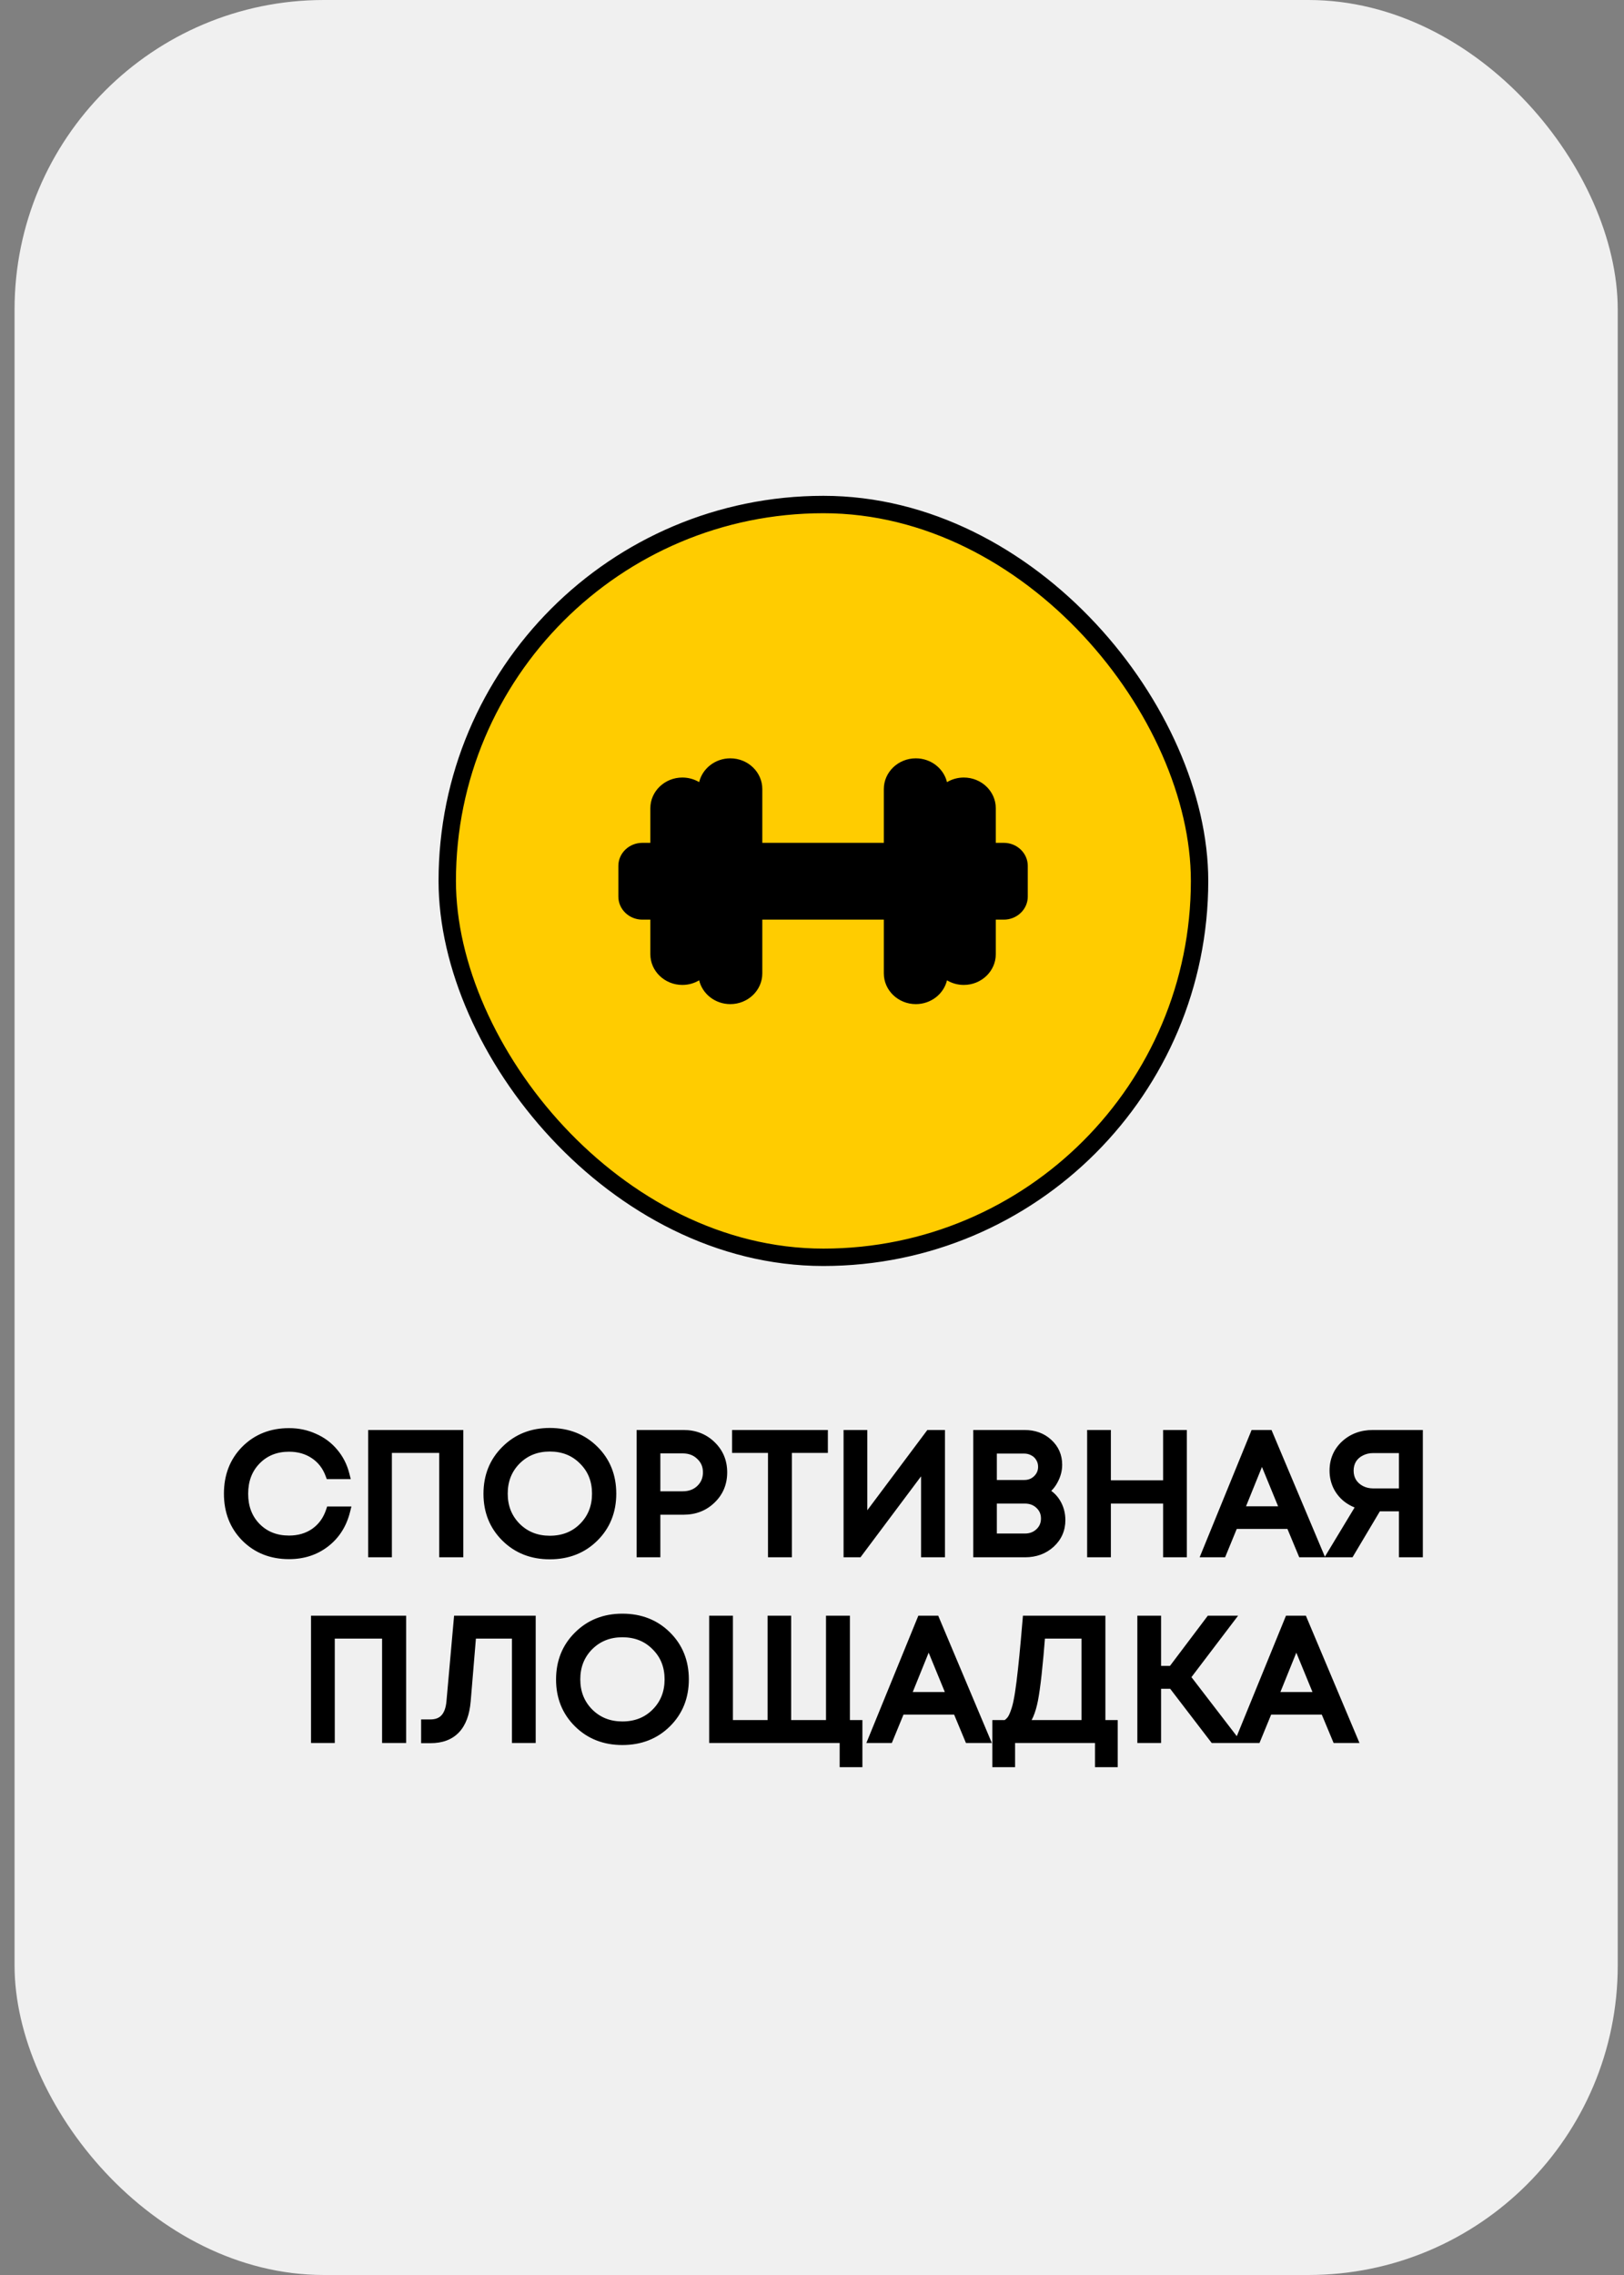
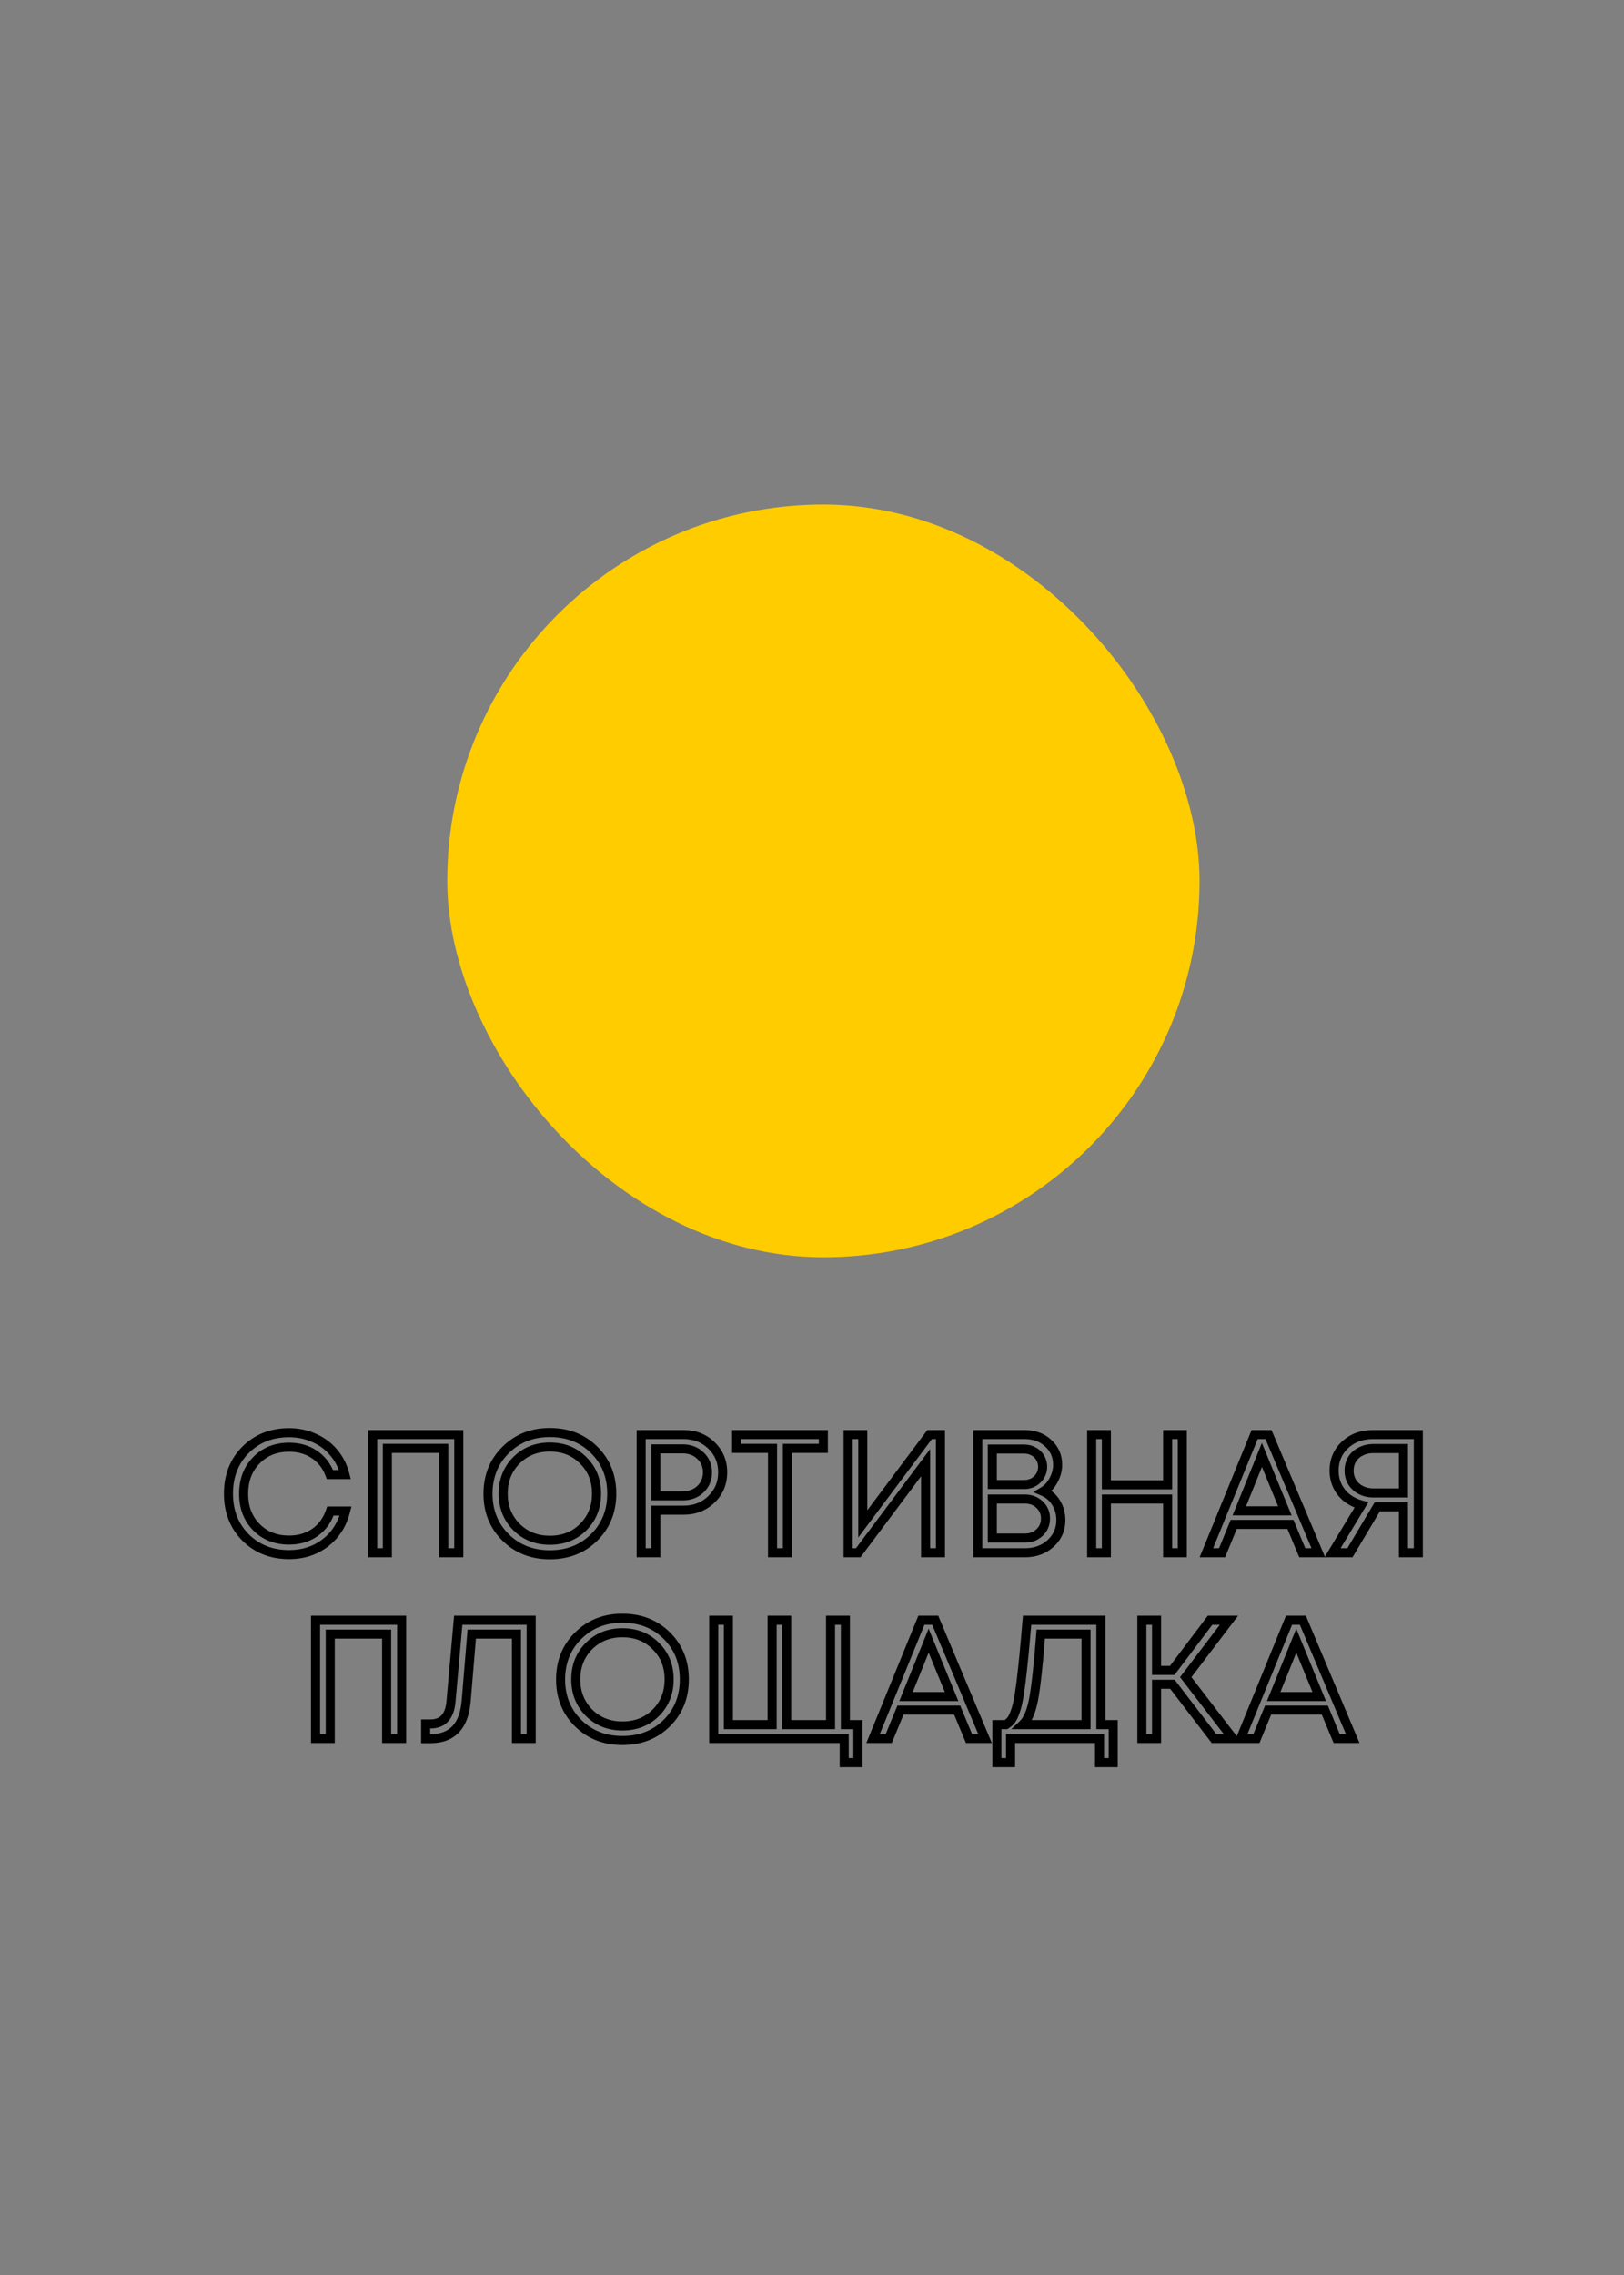
<svg xmlns="http://www.w3.org/2000/svg" width="105" height="147" viewBox="0 0 105 147" fill="none">
  <rect x="0" y="0" width="105" height="147" fill="#808080" stroke="none" />
-   <rect x="0.941" width="103.654" height="147" rx="20" fill="#F0F0F0" />
-   <path d="M18.689 100.452C17.554 100.452 16.615 100.081 15.873 99.339C15.138 98.597 14.77 97.654 14.77 96.512C14.77 95.37 15.138 94.427 15.873 93.685C16.615 92.943 17.554 92.572 18.689 92.572C19.271 92.572 19.809 92.684 20.304 92.91C20.806 93.128 21.228 93.441 21.57 93.849C21.919 94.256 22.163 94.733 22.301 95.279H21.33C21.126 94.726 20.792 94.293 20.326 93.98C19.86 93.667 19.314 93.51 18.689 93.51C17.83 93.51 17.124 93.794 16.571 94.362C16.026 94.922 15.753 95.642 15.753 96.523C15.753 97.396 16.026 98.113 16.571 98.673C17.124 99.233 17.83 99.513 18.689 99.513C19.329 99.513 19.886 99.35 20.359 99.022C20.832 98.688 21.166 98.225 21.363 97.636H22.345C22.127 98.502 21.687 99.19 21.024 99.699C20.37 100.201 19.591 100.452 18.689 100.452ZM24.095 92.692H29.662V100.332H28.691V93.587H25.045V100.332H24.095V92.692ZM38.417 99.339C37.66 100.088 36.704 100.463 35.547 100.463C34.397 100.463 33.444 100.088 32.687 99.339C31.93 98.589 31.552 97.651 31.552 96.523C31.552 95.388 31.93 94.445 32.687 93.696C33.444 92.939 34.397 92.561 35.547 92.561C36.704 92.561 37.66 92.936 38.417 93.685C39.174 94.434 39.552 95.377 39.552 96.512C39.552 97.647 39.174 98.589 38.417 99.339ZM33.386 98.662C33.961 99.237 34.681 99.524 35.547 99.524C36.42 99.524 37.14 99.241 37.708 98.673C38.283 98.098 38.57 97.378 38.57 96.512C38.57 95.646 38.283 94.929 37.708 94.362C37.14 93.787 36.42 93.499 35.547 93.499C34.681 93.499 33.961 93.787 33.386 94.362C32.818 94.937 32.534 95.653 32.534 96.512C32.534 97.371 32.818 98.087 33.386 98.662ZM44.192 92.692C44.913 92.692 45.513 92.925 45.993 93.39C46.481 93.856 46.724 94.438 46.724 95.137C46.724 95.835 46.481 96.417 45.993 96.883C45.513 97.349 44.913 97.582 44.192 97.582H42.402V100.332H41.453V92.692H44.192ZM44.138 96.654C44.603 96.654 44.985 96.512 45.284 96.228C45.589 95.937 45.742 95.573 45.742 95.137C45.742 94.7 45.589 94.34 45.284 94.056C44.985 93.765 44.603 93.62 44.138 93.62H42.402V96.654H44.138ZM53.233 92.692V93.587H50.908V100.332H49.948V93.587H47.623V92.692H53.233ZM60.106 92.692H60.804V100.332H59.844V94.515L55.489 100.332H54.834V92.692H55.784V98.466L60.106 92.692ZM67.444 96.37C67.8 96.523 68.08 96.767 68.284 97.101C68.488 97.436 68.59 97.811 68.59 98.225C68.59 98.822 68.368 99.324 67.924 99.732C67.48 100.132 66.93 100.332 66.276 100.332H63.22V92.692H66.232C66.858 92.692 67.371 92.877 67.771 93.249C68.178 93.62 68.382 94.085 68.382 94.645C68.382 94.987 68.295 95.319 68.12 95.639C67.953 95.959 67.727 96.203 67.444 96.37ZM67.411 94.776C67.411 94.558 67.356 94.362 67.247 94.187C67.145 94.013 67.003 93.878 66.821 93.783C66.639 93.681 66.436 93.63 66.21 93.63H64.158V95.922H66.221C66.556 95.922 66.836 95.813 67.061 95.595C67.294 95.37 67.411 95.097 67.411 94.776ZM66.265 99.382C66.643 99.382 66.96 99.262 67.214 99.022C67.469 98.782 67.596 98.48 67.596 98.116C67.596 97.76 67.469 97.462 67.214 97.221C66.96 96.981 66.643 96.861 66.265 96.861H64.158V99.382H66.265ZM75.493 92.692H76.443V100.332H75.493V96.861H71.531V100.332H70.582V92.692H71.531V95.944H75.493V92.692ZM84.198 100.332L83.434 98.498H79.767L79.013 100.332H77.999L81.12 92.692H82.015L85.235 100.332H84.198ZM81.589 94.013L80.127 97.625H83.074L81.589 94.013ZM88.765 92.692H91.701V100.332H90.741V97.363H89.049L87.281 100.332H86.157L88.023 97.243C87.666 97.149 87.354 96.996 87.084 96.785C86.822 96.574 86.619 96.319 86.473 96.021C86.328 95.715 86.255 95.384 86.255 95.028C86.255 94.358 86.491 93.802 86.964 93.358C87.445 92.914 88.045 92.692 88.765 92.692ZM88.798 96.468H90.741V93.598H88.798C88.5 93.598 88.23 93.66 87.99 93.783C87.75 93.9 87.561 94.067 87.423 94.285C87.292 94.504 87.226 94.751 87.226 95.028C87.226 95.304 87.292 95.551 87.423 95.77C87.561 95.988 87.75 96.159 87.99 96.283C88.23 96.406 88.5 96.468 88.798 96.468ZM20.402 104.692H25.969V112.332H24.997V105.587H21.352V112.332H20.402V104.692ZM29.627 104.692H34.342V112.332H33.392V105.587H30.5L30.14 109.92C30.002 111.535 29.234 112.343 27.837 112.343H27.52V111.393H27.826C28.626 111.393 29.07 110.913 29.157 109.953L29.627 104.692ZM43.109 111.339C42.353 112.088 41.396 112.463 40.239 112.463C39.089 112.463 38.136 112.088 37.379 111.339C36.623 110.589 36.244 109.651 36.244 108.523C36.244 107.388 36.623 106.445 37.379 105.696C38.136 104.939 39.089 104.561 40.239 104.561C41.396 104.561 42.353 104.936 43.109 105.685C43.866 106.435 44.245 107.377 44.245 108.512C44.245 109.647 43.866 110.589 43.109 111.339ZM38.078 110.662C38.653 111.237 39.373 111.524 40.239 111.524C41.112 111.524 41.833 111.241 42.4 110.673C42.975 110.098 43.262 109.378 43.262 108.512C43.262 107.646 42.975 106.929 42.4 106.362C41.833 105.787 41.112 105.499 40.239 105.499C39.373 105.499 38.653 105.787 38.078 106.362C37.51 106.937 37.227 107.653 37.227 108.512C37.227 109.371 37.51 110.087 38.078 110.662ZM54.658 111.437H55.466V113.893H54.582V112.332H46.145V104.692H47.094V111.437H49.921V104.692H50.86V111.437H53.698V104.692H54.658V111.437ZM62.65 112.332L61.886 110.498H58.218L57.465 112.332H56.45L59.572 104.692H60.467L63.686 112.332H62.65ZM60.041 106.012L58.578 109.625H61.525L60.041 106.012ZM71.177 111.437H71.974V113.893H71.089V112.332H65.337V113.893H64.453V111.437H65.043C65.174 111.357 65.283 111.262 65.37 111.153C65.457 111.044 65.541 110.877 65.621 110.651C65.709 110.418 65.778 110.164 65.829 109.887C65.887 109.611 65.949 109.21 66.014 108.687C66.08 108.155 66.141 107.595 66.2 107.006C66.258 106.416 66.327 105.645 66.407 104.692H71.177V111.437ZM67.291 105.587C67.131 107.631 66.975 109.047 66.822 109.833C66.669 110.611 66.436 111.146 66.123 111.437H70.216V105.587H67.291ZM78.488 112.332L75.803 108.828H74.777V112.332H73.827V104.692H74.777V107.933H75.792L78.237 104.692H79.459L76.665 108.37L79.71 112.332H78.488ZM86.42 112.332L85.656 110.498H81.989L81.236 112.332H80.221L83.342 104.692H84.237L87.457 112.332H86.42ZM83.812 106.012L82.349 109.625H85.296L83.812 106.012Z" fill="black" />
  <path d="M15.873 99.339L15.665 99.545L15.666 99.546L15.873 99.339ZM15.873 93.685L15.666 93.478L15.665 93.479L15.873 93.685ZM20.304 92.91L20.183 93.177L20.187 93.179L20.304 92.91ZM21.57 93.849L21.346 94.037L21.348 94.039L21.57 93.849ZM22.301 95.279V95.571H22.678L22.585 95.207L22.301 95.279ZM21.33 95.279L21.055 95.38L21.126 95.571H21.33V95.279ZM16.571 94.362L16.362 94.157L16.362 94.157L16.571 94.362ZM16.571 98.673L16.362 98.877L16.363 98.879L16.571 98.673ZM20.359 99.022L20.525 99.263L20.528 99.261L20.359 99.022ZM21.363 97.636V97.343H21.152L21.085 97.544L21.363 97.636ZM22.345 97.636L22.629 97.708L22.721 97.343H22.345V97.636ZM21.024 99.699L21.203 99.931L21.203 99.931L21.024 99.699ZM18.689 100.159C17.624 100.159 16.762 99.814 16.08 99.132L15.666 99.546C16.468 100.348 17.483 100.745 18.689 100.745V100.159ZM16.081 99.133C15.405 98.451 15.063 97.585 15.063 96.512H14.478C14.478 97.724 14.87 98.742 15.665 99.545L16.081 99.133ZM15.063 96.512C15.063 95.439 15.405 94.573 16.081 93.891L15.665 93.479C14.87 94.281 14.478 95.3 14.478 96.512H15.063ZM16.08 93.892C16.762 93.21 17.624 92.865 18.689 92.865V92.279C17.483 92.279 16.468 92.676 15.666 93.478L16.08 93.892ZM18.689 92.865C19.232 92.865 19.729 92.969 20.183 93.177L20.425 92.644C19.89 92.4 19.31 92.279 18.689 92.279V92.865ZM20.187 93.179C20.649 93.379 21.034 93.665 21.346 94.037L21.794 93.661C21.422 93.217 20.963 92.877 20.421 92.642L20.187 93.179ZM21.348 94.039C21.666 94.411 21.89 94.846 22.018 95.35L22.585 95.207C22.436 94.619 22.172 94.102 21.792 93.658L21.348 94.039ZM22.301 94.986H21.33V95.571H22.301V94.986ZM21.605 95.177C21.381 94.57 21.009 94.086 20.489 93.737L20.163 94.223C20.575 94.499 20.872 94.882 21.055 95.38L21.605 95.177ZM20.489 93.737C19.97 93.388 19.366 93.218 18.689 93.218V93.803C19.263 93.803 19.751 93.946 20.163 94.223L20.489 93.737ZM18.689 93.218C17.758 93.218 16.975 93.528 16.362 94.157L16.781 94.566C17.274 94.06 17.902 93.803 18.689 93.803V93.218ZM16.362 94.157C15.756 94.779 15.46 95.576 15.46 96.523H16.045C16.045 95.708 16.295 95.065 16.781 94.566L16.362 94.157ZM15.46 96.523C15.46 97.463 15.756 98.256 16.362 98.877L16.781 98.469C16.295 97.97 16.045 97.329 16.045 96.523H15.46ZM16.363 98.879C16.976 99.5 17.76 99.806 18.689 99.806V99.221C17.901 99.221 17.272 98.967 16.78 98.467L16.363 98.879ZM18.689 99.806C19.382 99.806 19.998 99.628 20.525 99.263L20.192 98.782C19.773 99.071 19.276 99.221 18.689 99.221V99.806ZM20.528 99.261C21.055 98.888 21.426 98.373 21.64 97.729L21.085 97.544C20.907 98.078 20.608 98.487 20.189 98.783L20.528 99.261ZM21.363 97.929H22.345V97.343H21.363V97.929ZM22.061 97.565C21.858 98.371 21.452 99.001 20.846 99.467L21.203 99.931C21.921 99.379 22.396 98.633 22.629 97.708L22.061 97.565ZM20.846 99.467C20.247 99.926 19.533 100.159 18.689 100.159V100.745C19.649 100.745 20.492 100.476 21.203 99.931L20.846 99.467ZM24.095 92.692V92.399H23.803V92.692H24.095ZM29.662 92.692H29.955V92.399H29.662V92.692ZM29.662 100.332V100.625H29.955V100.332H29.662ZM28.691 100.332H28.398V100.625H28.691V100.332ZM28.691 93.587H28.983V93.294H28.691V93.587ZM25.045 93.587V93.294H24.752V93.587H25.045ZM25.045 100.332V100.625H25.338V100.332H25.045ZM24.095 100.332H23.803V100.625H24.095V100.332ZM24.095 92.985H29.662V92.399H24.095V92.985ZM29.369 92.692V100.332H29.955V92.692H29.369ZM29.662 100.039H28.691V100.625H29.662V100.039ZM28.983 100.332V93.587H28.398V100.332H28.983ZM28.691 93.294H25.045V93.88H28.691V93.294ZM24.752 93.587V100.332H25.338V93.587H24.752ZM25.045 100.039H24.095V100.625H25.045V100.039ZM24.388 100.332V92.692H23.803V100.332H24.388ZM38.417 99.339L38.623 99.547L38.417 99.339ZM32.687 99.339L32.893 99.131L32.687 99.339ZM32.687 93.696L32.893 93.904L32.894 93.903L32.687 93.696ZM38.417 93.685L38.623 93.477L38.417 93.685ZM33.386 98.662L33.177 98.868L33.179 98.869L33.386 98.662ZM37.708 94.362L37.499 94.567L37.502 94.57L37.708 94.362ZM33.386 94.362L33.179 94.155L33.177 94.156L33.386 94.362ZM38.211 99.131C37.514 99.821 36.634 100.17 35.547 100.17V100.756C36.773 100.756 37.807 100.356 38.623 99.547L38.211 99.131ZM35.547 100.17C34.467 100.17 33.59 99.821 32.893 99.131L32.481 99.547C33.297 100.355 34.327 100.756 35.547 100.756V100.17ZM32.893 99.131C32.195 98.44 31.845 97.578 31.845 96.523H31.259C31.259 97.724 31.665 98.739 32.481 99.547L32.893 99.131ZM31.845 96.523C31.845 95.46 32.196 94.595 32.893 93.904L32.481 93.488C31.665 94.296 31.259 95.315 31.259 96.523H31.845ZM32.894 93.903C33.592 93.206 34.468 92.854 35.547 92.854V92.268C34.326 92.268 33.296 92.673 32.48 93.489L32.894 93.903ZM35.547 92.854C36.634 92.854 37.514 93.203 38.211 93.893L38.623 93.477C37.807 92.668 36.773 92.268 35.547 92.268V92.854ZM38.211 93.893C38.909 94.584 39.26 95.449 39.26 96.512H39.845C39.845 95.304 39.439 94.285 38.623 93.477L38.211 93.893ZM39.26 96.512C39.26 97.575 38.909 98.44 38.211 99.131L38.623 99.547C39.439 98.739 39.845 97.719 39.845 96.512H39.26ZM33.179 98.869C33.812 99.503 34.609 99.817 35.547 99.817V99.232C34.753 99.232 34.109 98.971 33.593 98.455L33.179 98.869ZM35.547 99.817C36.49 99.817 37.287 99.508 37.915 98.88L37.501 98.466C36.993 98.974 36.35 99.232 35.547 99.232V99.817ZM37.915 98.88C38.548 98.246 38.863 97.45 38.863 96.512H38.277C38.277 97.306 38.017 97.95 37.501 98.466L37.915 98.88ZM38.863 96.512C38.863 95.574 38.548 94.78 37.913 94.153L37.502 94.57C38.017 95.078 38.277 95.718 38.277 96.512H38.863ZM37.916 94.156C37.289 93.521 36.491 93.207 35.547 93.207V93.792C36.349 93.792 36.992 94.053 37.499 94.567L37.916 94.156ZM35.547 93.207C34.609 93.207 33.812 93.521 33.179 94.155L33.593 94.569C34.109 94.053 34.753 93.792 35.547 93.792V93.207ZM33.177 94.156C32.552 94.789 32.242 95.582 32.242 96.512H32.827C32.827 95.725 33.084 95.084 33.594 94.567L33.177 94.156ZM32.242 96.512C32.242 97.442 32.552 98.234 33.177 98.868L33.594 98.456C33.084 97.94 32.827 97.299 32.827 96.512H32.242ZM45.993 93.39L45.789 93.6L45.791 93.602L45.993 93.39ZM45.993 96.883L45.791 96.671L45.789 96.673L45.993 96.883ZM42.402 97.582V97.289H42.109V97.582H42.402ZM42.402 100.332V100.625H42.695V100.332H42.402ZM41.453 100.332H41.16V100.625H41.453V100.332ZM41.453 92.692V92.399H41.16V92.692H41.453ZM45.284 96.228L45.485 96.44L45.486 96.44L45.284 96.228ZM45.284 94.056L45.079 94.266L45.084 94.271L45.284 94.056ZM42.402 93.62V93.327H42.109V93.62H42.402ZM42.402 96.654H42.109V96.947H42.402V96.654ZM44.192 92.985C44.843 92.985 45.368 93.192 45.789 93.6L46.197 93.18C45.658 92.657 44.982 92.399 44.192 92.399V92.985ZM45.791 93.602C46.218 94.01 46.432 94.515 46.432 95.137H47.017C47.017 94.361 46.743 93.702 46.195 93.179L45.791 93.602ZM46.432 95.137C46.432 95.758 46.218 96.263 45.791 96.671L46.195 97.095C46.743 96.572 47.017 95.912 47.017 95.137H46.432ZM45.789 96.673C45.368 97.081 44.843 97.289 44.192 97.289V97.874C44.982 97.874 45.658 97.616 46.197 97.093L45.789 96.673ZM44.192 97.289H42.402V97.874H44.192V97.289ZM42.109 97.582V100.332H42.695V97.582H42.109ZM42.402 100.039H41.453V100.625H42.402V100.039ZM41.745 100.332V92.692H41.16V100.332H41.745ZM41.453 92.985H44.192V92.399H41.453V92.985ZM44.138 96.947C44.668 96.947 45.125 96.783 45.485 96.44L45.082 96.016C44.845 96.241 44.539 96.361 44.138 96.361V96.947ZM45.486 96.44C45.851 96.092 46.035 95.65 46.035 95.137H45.449C45.449 95.496 45.327 95.782 45.082 96.016L45.486 96.44ZM46.035 95.137C46.035 94.623 45.851 94.184 45.483 93.842L45.084 94.271C45.327 94.496 45.449 94.777 45.449 95.137H46.035ZM45.488 93.847C45.129 93.496 44.67 93.327 44.138 93.327V93.912C44.537 93.912 44.842 94.034 45.079 94.266L45.488 93.847ZM44.138 93.327H42.402V93.912H44.138V93.327ZM42.109 93.62V96.654H42.695V93.62H42.109ZM42.402 96.947H44.138V96.361H42.402V96.947ZM53.233 92.692H53.526V92.399H53.233V92.692ZM53.233 93.587V93.88H53.526V93.587H53.233ZM50.908 93.587V93.294H50.616V93.587H50.908ZM50.908 100.332V100.625H51.201V100.332H50.908ZM49.948 100.332H49.655V100.625H49.948V100.332ZM49.948 93.587H50.241V93.294H49.948V93.587ZM47.623 93.587H47.331V93.88H47.623V93.587ZM47.623 92.692V92.399H47.331V92.692H47.623ZM52.941 92.692V93.587H53.526V92.692H52.941ZM53.233 93.294H50.908V93.88H53.233V93.294ZM50.616 93.587V100.332H51.201V93.587H50.616ZM50.908 100.039H49.948V100.625H50.908V100.039ZM50.241 100.332V93.587H49.655V100.332H50.241ZM49.948 93.294H47.623V93.88H49.948V93.294ZM47.916 93.587V92.692H47.331V93.587H47.916ZM47.623 92.985H53.233V92.399H47.623V92.985ZM60.106 92.692V92.399H59.959L59.871 92.516L60.106 92.692ZM60.804 92.692H61.097V92.399H60.804V92.692ZM60.804 100.332V100.625H61.097V100.332H60.804ZM59.844 100.332H59.551V100.625H59.844V100.332ZM59.844 94.515H60.137V93.635L59.609 94.339L59.844 94.515ZM55.489 100.332V100.625H55.636L55.723 100.507L55.489 100.332ZM54.834 100.332H54.541V100.625H54.834V100.332ZM54.834 92.692V92.399H54.541V92.692H54.834ZM55.784 92.692H56.076V92.399H55.784V92.692ZM55.784 98.466H55.491V99.345L56.018 98.641L55.784 98.466ZM60.106 92.985H60.804V92.399H60.106V92.985ZM60.512 92.692V100.332H61.097V92.692H60.512ZM60.804 100.039H59.844V100.625H60.804V100.039ZM60.137 100.332V94.515H59.551V100.332H60.137ZM59.609 94.339L55.255 100.157L55.723 100.507L60.078 94.69L59.609 94.339ZM55.489 100.039H54.834V100.625H55.489V100.039ZM55.127 100.332V92.692H54.541V100.332H55.127ZM54.834 92.985H55.784V92.399H54.834V92.985ZM55.491 92.692V98.466H56.076V92.692H55.491ZM56.018 98.641L60.34 92.867L59.871 92.516L55.549 98.29L56.018 98.641ZM67.444 96.37L67.295 96.118L66.797 96.412L67.328 96.639L67.444 96.37ZM67.924 99.732L68.12 99.949L68.122 99.947L67.924 99.732ZM63.22 100.332H62.927V100.625H63.22V100.332ZM63.22 92.692V92.399H62.927V92.692H63.22ZM67.771 93.249L67.572 93.463L67.574 93.465L67.771 93.249ZM68.12 95.639L67.863 95.499L67.861 95.503L68.12 95.639ZM67.247 94.187L66.994 94.335L66.999 94.342L67.247 94.187ZM66.821 93.783L66.678 94.039L66.686 94.043L66.821 93.783ZM64.158 93.63V93.338H63.865V93.63H64.158ZM64.158 95.922H63.865V96.215H64.158V95.922ZM67.061 95.595L67.265 95.805L67.265 95.805L67.061 95.595ZM67.214 99.022L67.415 99.235L67.214 99.022ZM67.214 97.221L67.415 97.008L67.214 97.221ZM64.158 96.861V96.568H63.865V96.861H64.158ZM64.158 99.382H63.865V99.675H64.158V99.382ZM67.328 96.639C67.628 96.768 67.862 96.97 68.034 97.254L68.534 96.949C68.299 96.563 67.972 96.278 67.559 96.101L67.328 96.639ZM68.034 97.254C68.208 97.54 68.297 97.861 68.297 98.225H68.882C68.882 97.76 68.767 97.332 68.534 96.949L68.034 97.254ZM68.297 98.225C68.297 98.739 68.11 99.163 67.726 99.516L68.122 99.947C68.625 99.485 68.882 98.905 68.882 98.225H68.297ZM67.728 99.514C67.343 99.861 66.866 100.039 66.276 100.039V100.625C66.995 100.625 67.617 100.403 68.12 99.949L67.728 99.514ZM66.276 100.039H63.22V100.625H66.276V100.039ZM63.512 100.332V92.692H62.927V100.332H63.512ZM63.22 92.985H66.232V92.399H63.22V92.985ZM66.232 92.985C66.796 92.985 67.234 93.15 67.572 93.463L67.97 93.034C67.508 92.605 66.92 92.399 66.232 92.399V92.985ZM67.574 93.465C67.919 93.779 68.089 94.166 68.089 94.645H68.675C68.675 94.004 68.438 93.46 67.968 93.032L67.574 93.465ZM68.089 94.645C68.089 94.935 68.016 95.219 67.863 95.499L68.377 95.779C68.574 95.419 68.675 95.04 68.675 94.645H68.089ZM67.861 95.503C67.716 95.78 67.527 95.981 67.295 96.118L67.592 96.622C67.928 96.424 68.189 96.138 68.38 95.774L67.861 95.503ZM67.704 94.776C67.704 94.507 67.635 94.256 67.495 94.032L66.999 94.342C67.077 94.468 67.118 94.61 67.118 94.776H67.704ZM67.5 94.04C67.37 93.817 67.187 93.643 66.957 93.523L66.686 94.043C66.82 94.112 66.921 94.209 66.994 94.335L67.5 94.04ZM66.964 93.528C66.735 93.4 66.482 93.338 66.21 93.338V93.923C66.39 93.923 66.544 93.963 66.678 94.039L66.964 93.528ZM66.21 93.338H64.158V93.923H66.21V93.338ZM63.865 93.63V95.922H64.451V93.63H63.865ZM64.158 96.215H66.221V95.63H64.158V96.215ZM66.221 96.215C66.626 96.215 66.981 96.08 67.265 95.805L66.858 95.385C66.691 95.546 66.485 95.63 66.221 95.63V96.215ZM67.265 95.805C67.554 95.525 67.704 95.177 67.704 94.776H67.118C67.118 95.016 67.035 95.214 66.858 95.385L67.265 95.805ZM66.265 99.675C66.711 99.675 67.102 99.531 67.415 99.235L67.013 98.809C66.818 98.994 66.575 99.09 66.265 99.09V99.675ZM67.415 99.235C67.731 98.937 67.889 98.557 67.889 98.116H67.304C67.304 98.403 67.207 98.627 67.013 98.809L67.415 99.235ZM67.889 98.116C67.889 97.681 67.73 97.305 67.415 97.008L67.013 97.434C67.208 97.618 67.304 97.839 67.304 98.116H67.889ZM67.415 97.008C67.102 96.713 66.711 96.568 66.265 96.568V97.154C66.575 97.154 66.818 97.25 67.013 97.434L67.415 97.008ZM66.265 96.568H64.158V97.154H66.265V96.568ZM63.865 96.861V99.382H64.451V96.861H63.865ZM64.158 99.675H66.265V99.09H64.158V99.675ZM75.493 92.692V92.399H75.201V92.692H75.493ZM76.443 92.692H76.736V92.399H76.443V92.692ZM76.443 100.332V100.625H76.736V100.332H76.443ZM75.493 100.332H75.201V100.625H75.493V100.332ZM75.493 96.861H75.786V96.568H75.493V96.861ZM71.531 96.861V96.568H71.239V96.861H71.531ZM71.531 100.332V100.625H71.824V100.332H71.531ZM70.582 100.332H70.289V100.625H70.582V100.332ZM70.582 92.692V92.399H70.289V92.692H70.582ZM71.531 92.692H71.824V92.399H71.531V92.692ZM71.531 95.944H71.239V96.237H71.531V95.944ZM75.493 95.944V96.237H75.786V95.944H75.493ZM75.493 92.985H76.443V92.399H75.493V92.985ZM76.15 92.692V100.332H76.736V92.692H76.15ZM76.443 100.039H75.493V100.625H76.443V100.039ZM75.786 100.332V96.861H75.201V100.332H75.786ZM75.493 96.568H71.531V97.154H75.493V96.568ZM71.239 96.861V100.332H71.824V96.861H71.239ZM71.531 100.039H70.582V100.625H71.531V100.039ZM70.875 100.332V92.692H70.289V100.332H70.875ZM70.582 92.985H71.531V92.399H70.582V92.985ZM71.239 92.692V95.944H71.824V92.692H71.239ZM71.531 96.237H75.493V95.652H71.531V96.237ZM75.786 95.944V92.692H75.201V95.944H75.786ZM84.198 100.332L83.928 100.445L84.003 100.625H84.198V100.332ZM83.434 98.498L83.704 98.386L83.629 98.206H83.434V98.498ZM79.767 98.498V98.206H79.57L79.496 98.387L79.767 98.498ZM79.013 100.332V100.625H79.21L79.284 100.443L79.013 100.332ZM77.999 100.332L77.728 100.221L77.563 100.625H77.999V100.332ZM81.12 92.692V92.399H80.923L80.849 92.581L81.12 92.692ZM82.015 92.692L82.285 92.578L82.209 92.399H82.015V92.692ZM85.235 100.332V100.625H85.676L85.505 100.218L85.235 100.332ZM81.589 94.013L81.86 93.901L81.587 93.237L81.318 93.903L81.589 94.013ZM80.127 97.625L79.855 97.515L79.692 97.918H80.127V97.625ZM83.074 97.625V97.918H83.51L83.344 97.514L83.074 97.625ZM84.468 100.219L83.704 98.386L83.164 98.611L83.928 100.445L84.468 100.219ZM83.434 98.206H79.767V98.791H83.434V98.206ZM79.496 98.387L78.743 100.221L79.284 100.443L80.037 98.61L79.496 98.387ZM79.013 100.039H77.999V100.625H79.013V100.039ZM78.269 100.443L81.391 92.802L80.849 92.581L77.728 100.221L78.269 100.443ZM81.12 92.985H82.015V92.399H81.12V92.985ZM81.745 92.805L84.965 100.446L85.505 100.218L82.285 92.578L81.745 92.805ZM85.235 100.039H84.198V100.625H85.235V100.039ZM81.318 93.903L79.855 97.515L80.398 97.735L81.861 94.122L81.318 93.903ZM80.127 97.918H83.074V97.332H80.127V97.918ZM83.344 97.514L81.86 93.901L81.319 94.124L82.803 97.737L83.344 97.514ZM91.701 92.692H91.994V92.399H91.701V92.692ZM91.701 100.332V100.625H91.994V100.332H91.701ZM90.741 100.332H90.448V100.625H90.741V100.332ZM90.741 97.363H91.034V97.07H90.741V97.363ZM89.049 97.363V97.07H88.883L88.797 97.213L89.049 97.363ZM87.281 100.332V100.625H87.447L87.532 100.482L87.281 100.332ZM86.157 100.332L85.906 100.181L85.638 100.625H86.157V100.332ZM88.023 97.243L88.274 97.395L88.475 97.06L88.098 96.96L88.023 97.243ZM87.084 96.785L86.901 97.013L86.904 97.015L87.084 96.785ZM86.473 96.021L86.209 96.147L86.21 96.149L86.473 96.021ZM86.964 93.358L86.766 93.143L86.764 93.144L86.964 93.358ZM90.741 96.468V96.761H91.034V96.468H90.741ZM90.741 93.598H91.034V93.305H90.741V93.598ZM87.99 93.783L88.118 94.047L88.124 94.043L87.99 93.783ZM87.423 94.285L87.175 94.129L87.172 94.135L87.423 94.285ZM87.423 95.77L87.172 95.92L87.175 95.926L87.423 95.77ZM87.99 96.283L88.124 96.022L87.99 96.283ZM88.765 92.985H91.701V92.399H88.765V92.985ZM91.409 92.692V100.332H91.994V92.692H91.409ZM91.701 100.039H90.741V100.625H91.701V100.039ZM91.034 100.332V97.363H90.448V100.332H91.034ZM90.741 97.07H89.049V97.656H90.741V97.07ZM88.797 97.213L87.029 100.182L87.532 100.482L89.3 97.513L88.797 97.213ZM87.281 100.039H86.157V100.625H87.281V100.039ZM86.407 100.483L88.274 97.395L87.772 97.092L85.906 100.181L86.407 100.483ZM88.098 96.96C87.777 96.875 87.501 96.739 87.265 96.554L86.904 97.015C87.207 97.253 87.556 97.422 87.948 97.526L88.098 96.96ZM87.268 96.557C87.039 96.372 86.863 96.152 86.736 95.892L86.21 96.149C86.375 96.487 86.606 96.775 86.901 97.013L87.268 96.557ZM86.737 95.895C86.612 95.631 86.548 95.343 86.548 95.028H85.962C85.962 95.425 86.044 95.8 86.209 96.147L86.737 95.895ZM86.548 95.028C86.548 94.436 86.753 93.958 87.165 93.571L86.764 93.144C86.23 93.645 85.962 94.28 85.962 95.028H86.548ZM87.163 93.573C87.584 93.184 88.11 92.985 88.765 92.985V92.399C87.979 92.399 87.306 92.644 86.766 93.143L87.163 93.573ZM88.798 96.761H90.741V96.175H88.798V96.761ZM91.034 96.468V93.598H90.448V96.468H91.034ZM90.741 93.305H88.798V93.891H90.741V93.305ZM88.798 93.305C88.458 93.305 88.142 93.376 87.856 93.523L88.124 94.043C88.319 93.943 88.541 93.891 88.798 93.891V93.305ZM87.862 93.52C87.575 93.659 87.344 93.863 87.175 94.129L87.67 94.442C87.778 94.271 87.925 94.14 88.118 94.047L87.862 93.52ZM87.172 94.135C87.011 94.402 86.933 94.703 86.933 95.028H87.519C87.519 94.799 87.572 94.605 87.674 94.436L87.172 94.135ZM86.933 95.028C86.933 95.352 87.011 95.653 87.172 95.92L87.674 95.619C87.572 95.45 87.519 95.256 87.519 95.028H86.933ZM87.175 95.926C87.343 96.191 87.572 96.397 87.856 96.543L88.124 96.022C87.928 95.921 87.779 95.785 87.67 95.613L87.175 95.926ZM87.856 96.543C88.142 96.69 88.458 96.761 88.798 96.761V96.175C88.541 96.175 88.319 96.123 88.124 96.022L87.856 96.543ZM20.402 104.692V104.399H20.109V104.692H20.402ZM25.969 104.692H26.261V104.399H25.969V104.692ZM25.969 112.332V112.625H26.261V112.332H25.969ZM24.997 112.332H24.704V112.625H24.997V112.332ZM24.997 105.587H25.29V105.294H24.997V105.587ZM21.352 105.587V105.294H21.059V105.587H21.352ZM21.352 112.332V112.625H21.645V112.332H21.352ZM20.402 112.332H20.109V112.625H20.402V112.332ZM20.402 104.985H25.969V104.399H20.402V104.985ZM25.676 104.692V112.332H26.261V104.692H25.676ZM25.969 112.039H24.997V112.625H25.969V112.039ZM25.29 112.332V105.587H24.704V112.332H25.29ZM24.997 105.294H21.352V105.88H24.997V105.294ZM21.059 105.587V112.332H21.645V105.587H21.059ZM21.352 112.039H20.402V112.625H21.352V112.039ZM20.695 112.332V104.692H20.109V112.332H20.695ZM29.627 104.692V104.399H29.359L29.335 104.666L29.627 104.692ZM34.342 104.692H34.635V104.399H34.342V104.692ZM34.342 112.332V112.625H34.635V112.332H34.342ZM33.392 112.332H33.1V112.625H33.392V112.332ZM33.392 105.587H33.685V105.294H33.392V105.587ZM30.5 105.587V105.294H30.231L30.208 105.563L30.5 105.587ZM30.14 109.92L30.431 109.945L30.432 109.944L30.14 109.92ZM27.52 112.343H27.228V112.636H27.52V112.343ZM27.52 111.393V111.101H27.228V111.393H27.52ZM29.157 109.953L29.449 109.979L29.449 109.979L29.157 109.953ZM29.627 104.985H34.342V104.399H29.627V104.985ZM34.049 104.692V112.332H34.635V104.692H34.049ZM34.342 112.039H33.392V112.625H34.342V112.039ZM33.685 112.332V105.587H33.1V112.332H33.685ZM33.392 105.294H30.5V105.88H33.392V105.294ZM30.208 105.563L29.848 109.896L30.432 109.944L30.792 105.611L30.208 105.563ZM29.848 109.895C29.782 110.666 29.57 111.197 29.248 111.536C28.933 111.867 28.477 112.05 27.837 112.05V112.636C28.594 112.636 29.22 112.415 29.673 111.939C30.119 111.469 30.359 110.79 30.431 109.945L29.848 109.895ZM27.837 112.05H27.52V112.636H27.837V112.05ZM27.813 112.343V111.393H27.228V112.343H27.813ZM27.52 111.686H27.826V111.101H27.52V111.686ZM27.826 111.686C28.288 111.686 28.685 111.545 28.974 111.232C29.256 110.927 29.402 110.494 29.449 109.979L28.866 109.926C28.826 110.371 28.706 110.66 28.544 110.834C28.39 111.002 28.164 111.101 27.826 111.101V111.686ZM29.449 109.979L29.919 104.718L29.335 104.666L28.866 109.927L29.449 109.979ZM43.109 111.339L43.316 111.547L43.109 111.339ZM37.379 111.339L37.585 111.131L37.379 111.339ZM37.379 105.696L37.585 105.904L37.586 105.903L37.379 105.696ZM43.109 105.685L43.316 105.477L43.109 105.685ZM38.078 110.662L37.87 110.868L37.871 110.869L38.078 110.662ZM42.4 106.362L42.192 106.567L42.194 106.57L42.4 106.362ZM38.078 106.362L37.871 106.155L37.87 106.156L38.078 106.362ZM42.904 111.131C42.206 111.821 41.326 112.17 40.239 112.17V112.756C41.466 112.756 42.499 112.356 43.316 111.547L42.904 111.131ZM40.239 112.17C39.16 112.17 38.283 111.821 37.585 111.131L37.173 111.547C37.989 112.355 39.019 112.756 40.239 112.756V112.17ZM37.585 111.131C36.888 110.44 36.537 109.578 36.537 108.523H35.952C35.952 109.724 36.358 110.739 37.173 111.547L37.585 111.131ZM36.537 108.523C36.537 107.46 36.888 106.595 37.585 105.904L37.173 105.488C36.357 106.296 35.952 107.315 35.952 108.523H36.537ZM37.586 105.903C38.284 105.205 39.16 104.854 40.239 104.854V104.268C39.018 104.268 37.988 104.673 37.172 105.489L37.586 105.903ZM40.239 104.854C41.326 104.854 42.206 105.203 42.904 105.893L43.316 105.477C42.499 104.668 41.466 104.268 40.239 104.268V104.854ZM42.904 105.893C43.601 106.584 43.952 107.449 43.952 108.512H44.537C44.537 107.304 44.132 106.285 43.316 105.477L42.904 105.893ZM43.952 108.512C43.952 109.575 43.601 110.44 42.904 111.131L43.316 111.547C44.132 110.738 44.537 109.719 44.537 108.512H43.952ZM37.871 110.869C38.504 111.503 39.301 111.817 40.239 111.817V111.232C39.445 111.232 38.801 110.971 38.285 110.455L37.871 110.869ZM40.239 111.817C41.182 111.817 41.98 111.508 42.607 110.88L42.193 110.466C41.685 110.974 41.042 111.232 40.239 111.232V111.817ZM42.607 110.88C43.241 110.246 43.555 109.45 43.555 108.512H42.969C42.969 109.306 42.709 109.95 42.193 110.466L42.607 110.88ZM43.555 108.512C43.555 107.574 43.24 106.78 42.606 106.153L42.194 106.57C42.709 107.078 42.969 107.718 42.969 108.512H43.555ZM42.608 106.156C41.981 105.521 41.183 105.207 40.239 105.207V105.792C41.041 105.792 41.684 106.053 42.192 106.567L42.608 106.156ZM40.239 105.207C39.301 105.207 38.504 105.521 37.871 106.155L38.285 106.569C38.801 106.053 39.445 105.792 40.239 105.792V105.207ZM37.87 106.156C37.244 106.789 36.934 107.582 36.934 108.512H37.519C37.519 107.725 37.776 107.084 38.286 106.567L37.87 106.156ZM36.934 108.512C36.934 109.442 37.244 110.234 37.87 110.868L38.286 110.456C37.776 109.94 37.519 109.299 37.519 108.512H36.934ZM54.658 111.437H54.365V111.73H54.658V111.437ZM55.466 111.437H55.759V111.144H55.466V111.437ZM55.466 113.893V114.186H55.759V113.893H55.466ZM54.582 113.893H54.289V114.186H54.582V113.893ZM54.582 112.332H54.875V112.039H54.582V112.332ZM46.145 112.332H45.852V112.625H46.145V112.332ZM46.145 104.692V104.399H45.852V104.692H46.145ZM47.094 104.692H47.387V104.399H47.094V104.692ZM47.094 111.437H46.802V111.73H47.094V111.437ZM49.921 111.437V111.73H50.214V111.437H49.921ZM49.921 104.692V104.399H49.629V104.692H49.921ZM50.86 104.692H51.153V104.399H50.86V104.692ZM50.86 111.437H50.567V111.73H50.86V111.437ZM53.698 111.437V111.73H53.99V111.437H53.698ZM53.698 104.692V104.399H53.405V104.692H53.698ZM54.658 104.692H54.951V104.399H54.658V104.692ZM54.658 111.73H55.466V111.144H54.658V111.73ZM55.173 111.437V113.893H55.759V111.437H55.173ZM55.466 113.6H54.582V114.186H55.466V113.6ZM54.875 113.893V112.332H54.289V113.893H54.875ZM54.582 112.039H46.145V112.625H54.582V112.039ZM46.438 112.332V104.692H45.852V112.332H46.438ZM46.145 104.985H47.094V104.399H46.145V104.985ZM46.802 104.692V111.437H47.387V104.692H46.802ZM47.094 111.73H49.921V111.144H47.094V111.73ZM50.214 111.437V104.692H49.629V111.437H50.214ZM49.921 104.985H50.86V104.399H49.921V104.985ZM50.567 104.692V111.437H51.153V104.692H50.567ZM50.86 111.73H53.698V111.144H50.86V111.73ZM53.99 111.437V104.692H53.405V111.437H53.99ZM53.698 104.985H54.658V104.399H53.698V104.985ZM54.365 104.692V111.437H54.951V104.692H54.365ZM62.65 112.332L62.379 112.445L62.454 112.625H62.65V112.332ZM61.886 110.498L62.156 110.386L62.081 110.206H61.886V110.498ZM58.218 110.498V110.206H58.022L57.947 110.387L58.218 110.498ZM57.465 112.332V112.625H57.661L57.736 112.443L57.465 112.332ZM56.45 112.332L56.179 112.221L56.014 112.625H56.45V112.332ZM59.572 104.692V104.399H59.375L59.301 104.581L59.572 104.692ZM60.467 104.692L60.736 104.578L60.661 104.399H60.467V104.692ZM63.686 112.332V112.625H64.127L63.956 112.218L63.686 112.332ZM60.041 106.012L60.312 105.901L60.039 105.237L59.77 105.903L60.041 106.012ZM58.578 109.625L58.307 109.515L58.144 109.918H58.578V109.625ZM61.525 109.625V109.918H61.962L61.796 109.514L61.525 109.625ZM62.92 112.219L62.156 110.386L61.615 110.611L62.379 112.445L62.92 112.219ZM61.886 110.206H58.218V110.791H61.886V110.206ZM57.947 110.387L57.194 112.221L57.736 112.443L58.489 110.61L57.947 110.387ZM57.465 112.039H56.45V112.625H57.465V112.039ZM56.721 112.443L59.843 104.803L59.301 104.581L56.179 112.221L56.721 112.443ZM59.572 104.985H60.467V104.399H59.572V104.985ZM60.197 104.806L63.417 112.446L63.956 112.218L60.736 104.578L60.197 104.806ZM63.686 112.039H62.65V112.625H63.686V112.039ZM59.77 105.903L58.307 109.515L58.85 109.735L60.312 106.122L59.77 105.903ZM58.578 109.918H61.525V109.332H58.578V109.918ZM61.796 109.514L60.312 105.901L59.77 106.124L61.255 109.736L61.796 109.514ZM71.177 111.437H70.884V111.73H71.177V111.437ZM71.974 111.437H72.266V111.144H71.974V111.437ZM71.974 113.893V114.186H72.266V113.893H71.974ZM71.089 113.893H70.797V114.186H71.089V113.893ZM71.089 112.332H71.382V112.039H71.089V112.332ZM65.337 112.332V112.039H65.045V112.332H65.337ZM65.337 113.893V114.186H65.63V113.893H65.337ZM64.453 113.893H64.161V114.186H64.453V113.893ZM64.453 111.437V111.144H64.161V111.437H64.453ZM65.043 111.437V111.73H65.125L65.195 111.687L65.043 111.437ZM65.37 111.153L65.599 111.336V111.336L65.37 111.153ZM65.621 110.651L65.347 110.548L65.345 110.553L65.621 110.651ZM65.829 109.887L65.542 109.827L65.541 109.834L65.829 109.887ZM66.014 108.687L66.305 108.723L66.305 108.722L66.014 108.687ZM66.2 107.006L65.908 106.977L66.2 107.006ZM66.407 104.692V104.399H66.138L66.115 104.667L66.407 104.692ZM71.177 104.692H71.469V104.399H71.177V104.692ZM67.291 105.587V105.294H67.02L66.999 105.564L67.291 105.587ZM66.822 109.833L67.109 109.889L67.109 109.888L66.822 109.833ZM66.123 111.437L65.924 111.223L65.379 111.73H66.123V111.437ZM70.216 111.437V111.73H70.509V111.437H70.216ZM70.216 105.587H70.509V105.294H70.216V105.587ZM71.177 111.73H71.974V111.144H71.177V111.73ZM71.681 111.437V113.893H72.266V111.437H71.681ZM71.974 113.6H71.089V114.186H71.974V113.6ZM71.382 113.893V112.332H70.797V113.893H71.382ZM71.089 112.039H65.337V112.625H71.089V112.039ZM65.045 112.332V113.893H65.63V112.332H65.045ZM65.337 113.6H64.453V114.186H65.337V113.6ZM64.746 113.893V111.437H64.161V113.893H64.746ZM64.453 111.73H65.043V111.144H64.453V111.73ZM65.195 111.687C65.353 111.591 65.488 111.474 65.599 111.336L65.141 110.97C65.077 111.05 64.995 111.123 64.89 111.187L65.195 111.687ZM65.599 111.336C65.716 111.19 65.813 110.987 65.897 110.749L65.345 110.553C65.269 110.767 65.199 110.899 65.141 110.97L65.599 111.336ZM65.895 110.754C65.989 110.503 66.063 110.232 66.116 109.94L65.541 109.834C65.492 110.096 65.428 110.334 65.347 110.548L65.895 110.754ZM66.115 109.947C66.176 109.659 66.239 109.249 66.305 108.723L65.724 108.65C65.658 109.172 65.598 109.562 65.542 109.827L66.115 109.947ZM66.305 108.722C66.37 108.189 66.433 107.626 66.491 107.034L65.908 106.977C65.85 107.564 65.789 108.122 65.724 108.651L66.305 108.722ZM66.491 107.034C66.549 106.443 66.619 105.67 66.699 104.716L66.115 104.667C66.035 105.62 65.966 106.39 65.908 106.977L66.491 107.034ZM66.407 104.985H71.177V104.399H66.407V104.985ZM70.884 104.692V111.437H71.469V104.692H70.884ZM66.999 105.564C66.839 107.609 66.684 109.009 66.534 109.777L67.109 109.888C67.266 109.084 67.423 107.654 67.583 105.61L66.999 105.564ZM66.534 109.776C66.385 110.539 66.167 110.997 65.924 111.223L66.323 111.651C66.706 111.295 66.953 110.683 67.109 109.889L66.534 109.776ZM66.123 111.73H70.216V111.144H66.123V111.73ZM70.509 111.437V105.587H69.924V111.437H70.509ZM70.216 105.294H67.291V105.88H70.216V105.294ZM78.488 112.332L78.256 112.51L78.344 112.625H78.488V112.332ZM75.803 108.828L76.035 108.65L75.947 108.536H75.803V108.828ZM74.777 108.828V108.536H74.484V108.828H74.777ZM74.777 112.332V112.625H75.07V112.332H74.777ZM73.827 112.332H73.535V112.625H73.827V112.332ZM73.827 104.692V104.399H73.535V104.692H73.827ZM74.777 104.692H75.07V104.399H74.777V104.692ZM74.777 107.933H74.484V108.226H74.777V107.933ZM75.792 107.933V108.226H75.938L76.026 108.11L75.792 107.933ZM78.237 104.692V104.399H78.091L78.003 104.516L78.237 104.692ZM79.459 104.692L79.692 104.869L80.049 104.399H79.459V104.692ZM76.665 108.37L76.432 108.193L76.297 108.371L76.433 108.548L76.665 108.37ZM79.71 112.332V112.625H80.305L79.942 112.154L79.71 112.332ZM78.72 112.154L76.035 108.65L75.571 109.007L78.256 112.51L78.72 112.154ZM75.803 108.536H74.777V109.121H75.803V108.536ZM74.484 108.828V112.332H75.07V108.828H74.484ZM74.777 112.039H73.827V112.625H74.777V112.039ZM74.12 112.332V104.692H73.535V112.332H74.12ZM73.827 104.985H74.777V104.399H73.827V104.985ZM74.484 104.692V107.933H75.07V104.692H74.484ZM74.777 108.226H75.792V107.641H74.777V108.226ZM76.026 108.11L78.471 104.868L78.003 104.516L75.558 107.757L76.026 108.11ZM78.237 104.985H79.459V104.399H78.237V104.985ZM79.226 104.515L76.432 108.193L76.898 108.547L79.692 104.869L79.226 104.515ZM76.433 108.548L79.478 112.51L79.942 112.154L76.897 108.192L76.433 108.548ZM79.71 112.039H78.488V112.625H79.71V112.039ZM86.42 112.332L86.15 112.445L86.225 112.625H86.42V112.332ZM85.656 110.498L85.927 110.386L85.851 110.206H85.656V110.498ZM81.989 110.498V110.206H81.793L81.718 110.387L81.989 110.498ZM81.236 112.332V112.625H81.432L81.507 112.443L81.236 112.332ZM80.221 112.332L79.95 112.221L79.785 112.625H80.221V112.332ZM83.342 104.692V104.399H83.146L83.071 104.581L83.342 104.692ZM84.237 104.692L84.507 104.578L84.432 104.399H84.237V104.692ZM87.457 112.332V112.625H87.898L87.727 112.218L87.457 112.332ZM83.812 106.012L84.082 105.901L83.81 105.237L83.54 105.903L83.812 106.012ZM82.349 109.625L82.078 109.515L81.915 109.918H82.349V109.625ZM85.296 109.625V109.918H85.733L85.567 109.514L85.296 109.625ZM86.691 112.219L85.927 110.386L85.386 110.611L86.15 112.445L86.691 112.219ZM85.656 110.206H81.989V110.791H85.656V110.206ZM81.718 110.387L80.965 112.221L81.507 112.443L82.26 110.61L81.718 110.387ZM81.236 112.039H80.221V112.625H81.236V112.039ZM80.492 112.443L83.613 104.803L83.071 104.581L79.95 112.221L80.492 112.443ZM83.342 104.985H84.237V104.399H83.342V104.985ZM83.968 104.806L87.187 112.446L87.727 112.218L84.507 104.578L83.968 104.806ZM87.457 112.039H86.42V112.625H87.457V112.039ZM83.54 105.903L82.078 109.515L82.621 109.735L84.083 106.122L83.54 105.903ZM82.349 109.918H85.296V109.332H82.349V109.918ZM85.567 109.514L84.082 105.901L83.541 106.124L85.025 109.736L85.567 109.514Z" fill="black" />
  <rect x="28.917" y="32.6" width="48.641" height="48.641" rx="24.321" fill="#FFCC00" />
-   <path d="M64.9 54.46H64.383V52.226C64.383 51.131 63.455 50.241 62.315 50.241C61.916 50.241 61.544 50.35 61.228 50.538C61.016 49.658 60.193 49 59.213 49C58.073 49 57.144 49.891 57.144 50.985V54.46H49.287V50.985C49.287 49.891 48.359 49 47.218 49C46.239 49 45.415 49.658 45.204 50.538C44.888 50.35 44.515 50.241 44.117 50.241C42.977 50.241 42.048 51.131 42.048 52.226V54.46H41.532C40.676 54.46 39.98 55.128 39.98 55.949V57.934C39.98 58.755 40.676 59.423 41.532 59.423H42.048V61.656C42.048 62.751 42.977 63.642 44.117 63.642C44.515 63.642 44.888 63.533 45.204 63.344C45.415 64.225 46.239 64.882 47.218 64.882C48.358 64.882 49.287 63.992 49.287 62.897V59.423H57.144V62.897C57.144 63.992 58.073 64.882 59.213 64.882C60.193 64.882 61.016 64.225 61.228 63.344C61.544 63.533 61.916 63.642 62.315 63.642C63.455 63.642 64.383 62.751 64.383 61.656V59.423H64.9C65.755 59.423 66.451 58.755 66.451 57.934V55.949C66.451 55.128 65.755 54.46 64.9 54.46Z" fill="black" />
-   <rect x="28.917" y="32.6" width="48.641" height="48.641" rx="24.321" stroke="black" stroke-width="1.124" />
</svg>